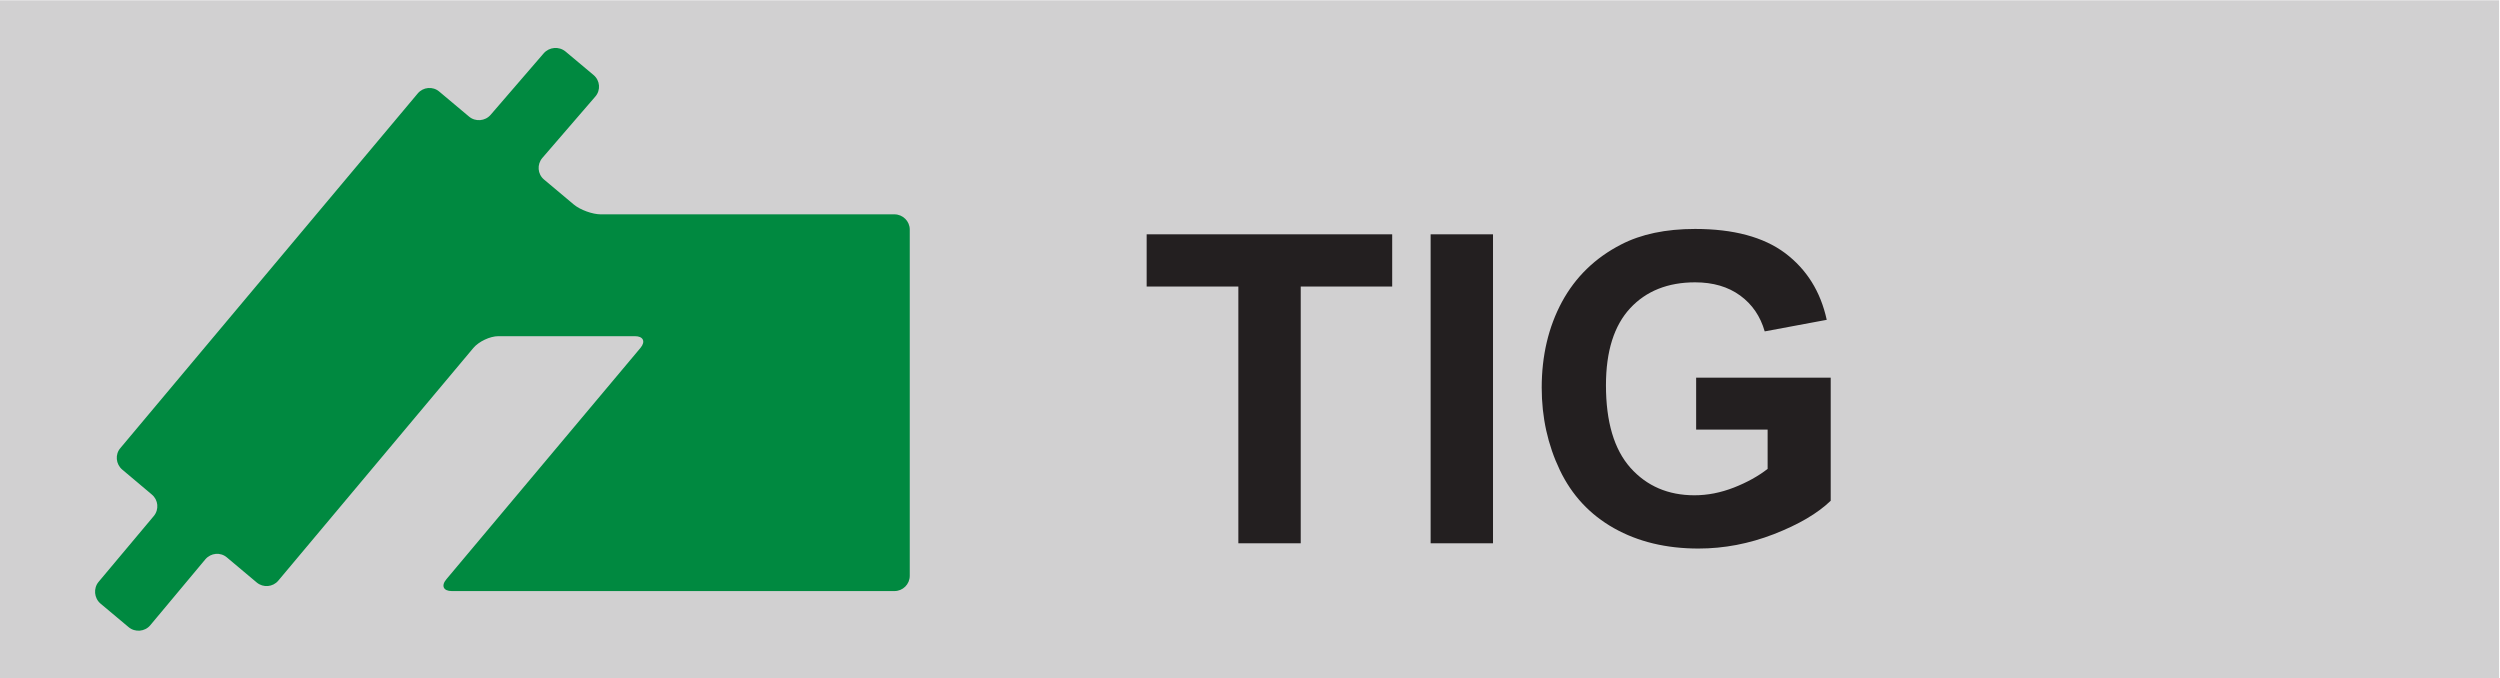
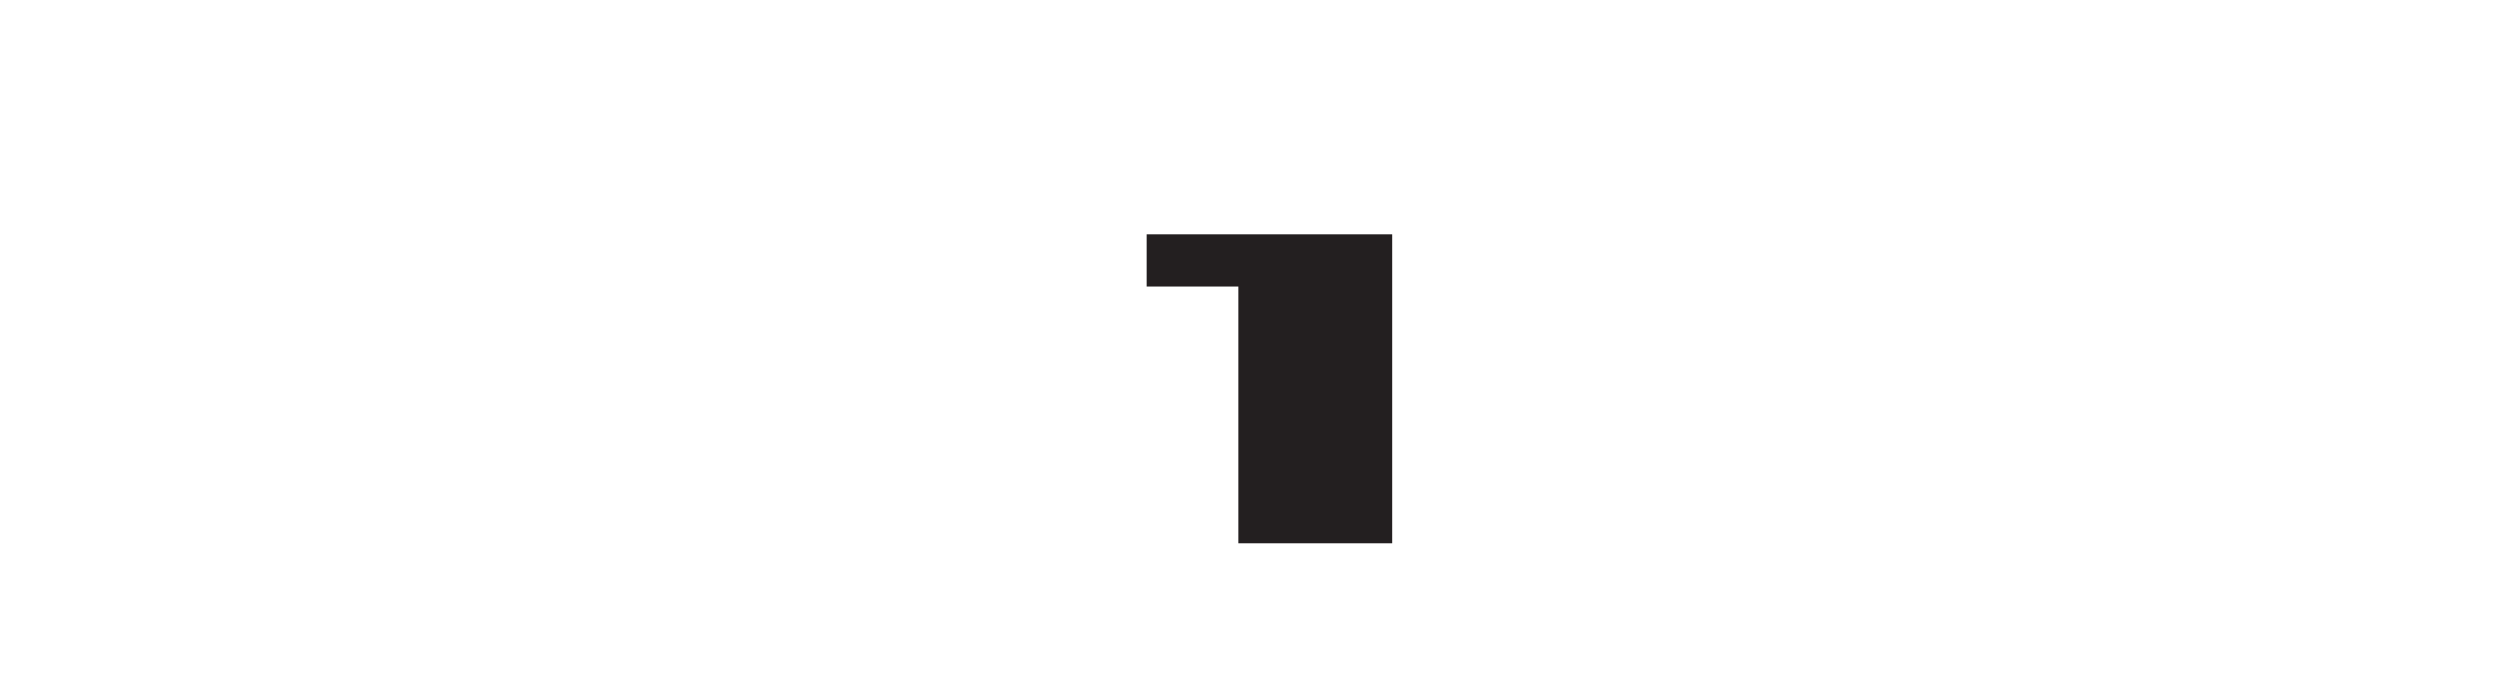
<svg xmlns="http://www.w3.org/2000/svg" xmlns:ns1="http://sodipodi.sourceforge.net/DTD/sodipodi-0.dtd" xmlns:ns2="http://www.inkscape.org/namespaces/inkscape" version="1.1" id="svg2" xml:space="preserve" width="55.72" height="15.12" viewBox="0 0 55.72 15.12" ns1:docname="OBJ_GRAF-0000009019-XX-001.eps">
  <defs id="defs6" />
  <ns1:namedview pagecolor="#ffffff" bordercolor="#666666" borderopacity="1" objecttolerance="10" gridtolerance="10" guidetolerance="10" ns2:pageopacity="0" ns2:pageshadow="2" ns2:window-width="640" ns2:window-height="480" id="namedview4" />
  <g id="g10" ns2:groupmode="layer" ns2:label="ink_ext_XXXXXX" transform="matrix(1.333,0,0,-1.333,0,15.12)">
    <g id="g12" transform="scale(0.1)">
-       <path d="M 417.852,0 H 0 V 113.379 H 417.852 V 0" style="fill:#d1d0d1;fill-opacity:1;fill-rule:nonzero;stroke:none" id="path14" />
-       <path d="m 152.113,75.051 c 0,1.387 -1.152,2.539 -2.558,2.539 h -49.102 c -1.387,0 -3.437,0.742 -4.512,1.641 l -4.981,4.18 c -1.094,0.918 -1.191,2.519 -0.293,3.594 l 8.867,10.273 c 0.938,1.074 0.801,2.676 -0.274,3.594 l -4.707,3.945 c -1.094,0.899 -2.715,0.762 -3.652,-0.312 L 82.035,94.231 c -0.918,-1.074 -2.559,-1.191 -3.613,-0.293 l -4.981,4.18 c -1.074,0.918 -2.695,0.762 -3.594,-0.312 L 20.141,38.527 c -0.938,-1.074 -0.781,-2.695 0.293,-3.613 l 4.961,-4.18 c 1.074,-0.898 1.23,-2.5 0.312,-3.594 L 16.488,16.145 c -0.898,-1.074 -0.762,-2.715 0.312,-3.633 l 4.707,-3.945 c 1.074,-0.902 2.715,-0.762 3.613,0.312 l 9.219,11.035 c 0.918,1.074 2.52,1.23 3.594,0.312 l 5,-4.199 c 1.074,-0.898 2.695,-0.762 3.594,0.312 l 32.617,38.906 c 0.898,1.074 2.793,1.973 4.18,1.973 h 22.832 c 1.407,0 1.817,-0.898 0.938,-1.953 L 74.633,16.574 c -0.918,-1.094 -0.488,-1.973 0.898,-1.973 h 74.024 c 1.406,0 2.558,1.133 2.558,2.559 v 57.891" style="fill:#008940;fill-opacity:1;fill-rule:evenodd;stroke:none" id="path16" />
-       <path d="M 207.055,22.59 V 65.519 H 191.723 V 74.25 h 41.054 V 65.519 H 217.484 V 22.59 h -10.429" style="fill:#231f20;fill-opacity:1;fill-rule:nonzero;stroke:none" id="path18" />
-       <path d="m 239.203,22.59 h 10.43 V 74.25 h -10.43 V 22.59" style="fill:#231f20;fill-opacity:1;fill-rule:nonzero;stroke:none" id="path20" />
-       <path d="m 283.598,41.594 v 8.691 h 22.5 v -20.586 c -2.188,-2.109 -5.352,-3.965 -9.512,-5.586 -4.141,-1.602 -8.32,-2.402 -12.598,-2.402 -5.39,0 -10.097,1.133 -14.121,3.398 -4.023,2.266 -7.051,5.508 -9.062,9.726 -2.012,4.219 -3.028,8.809 -3.028,13.77 0,5.371 1.133,10.156 3.379,14.336 2.266,4.18 5.567,7.383 9.903,9.609 3.32,1.719 7.441,2.598 12.363,2.598 6.426,0 11.445,-1.348 15.058,-4.043 3.594,-2.715 5.918,-6.406 6.954,-11.152 l -10.371,-1.934 c -0.723,2.52 -2.09,4.531 -4.102,5.996 -2.012,1.465 -4.512,2.207 -7.539,2.207 -4.531,0 -8.184,-1.445 -10.859,-4.336 -2.676,-2.891 -4.043,-7.168 -4.043,-12.871 0,-6.133 1.367,-10.723 4.082,-13.789 2.734,-3.066 6.308,-4.609 10.722,-4.609 2.188,0 4.375,0.43 6.582,1.289 2.188,0.859 4.063,1.895 5.645,3.125 v 6.562 h -11.953" style="fill:#231f20;fill-opacity:1;fill-rule:nonzero;stroke:none" id="path22" />
+       <path d="M 207.055,22.59 V 65.519 H 191.723 V 74.25 h 41.054 V 65.519 V 22.59 h -10.429" style="fill:#231f20;fill-opacity:1;fill-rule:nonzero;stroke:none" id="path18" />
    </g>
  </g>
</svg>